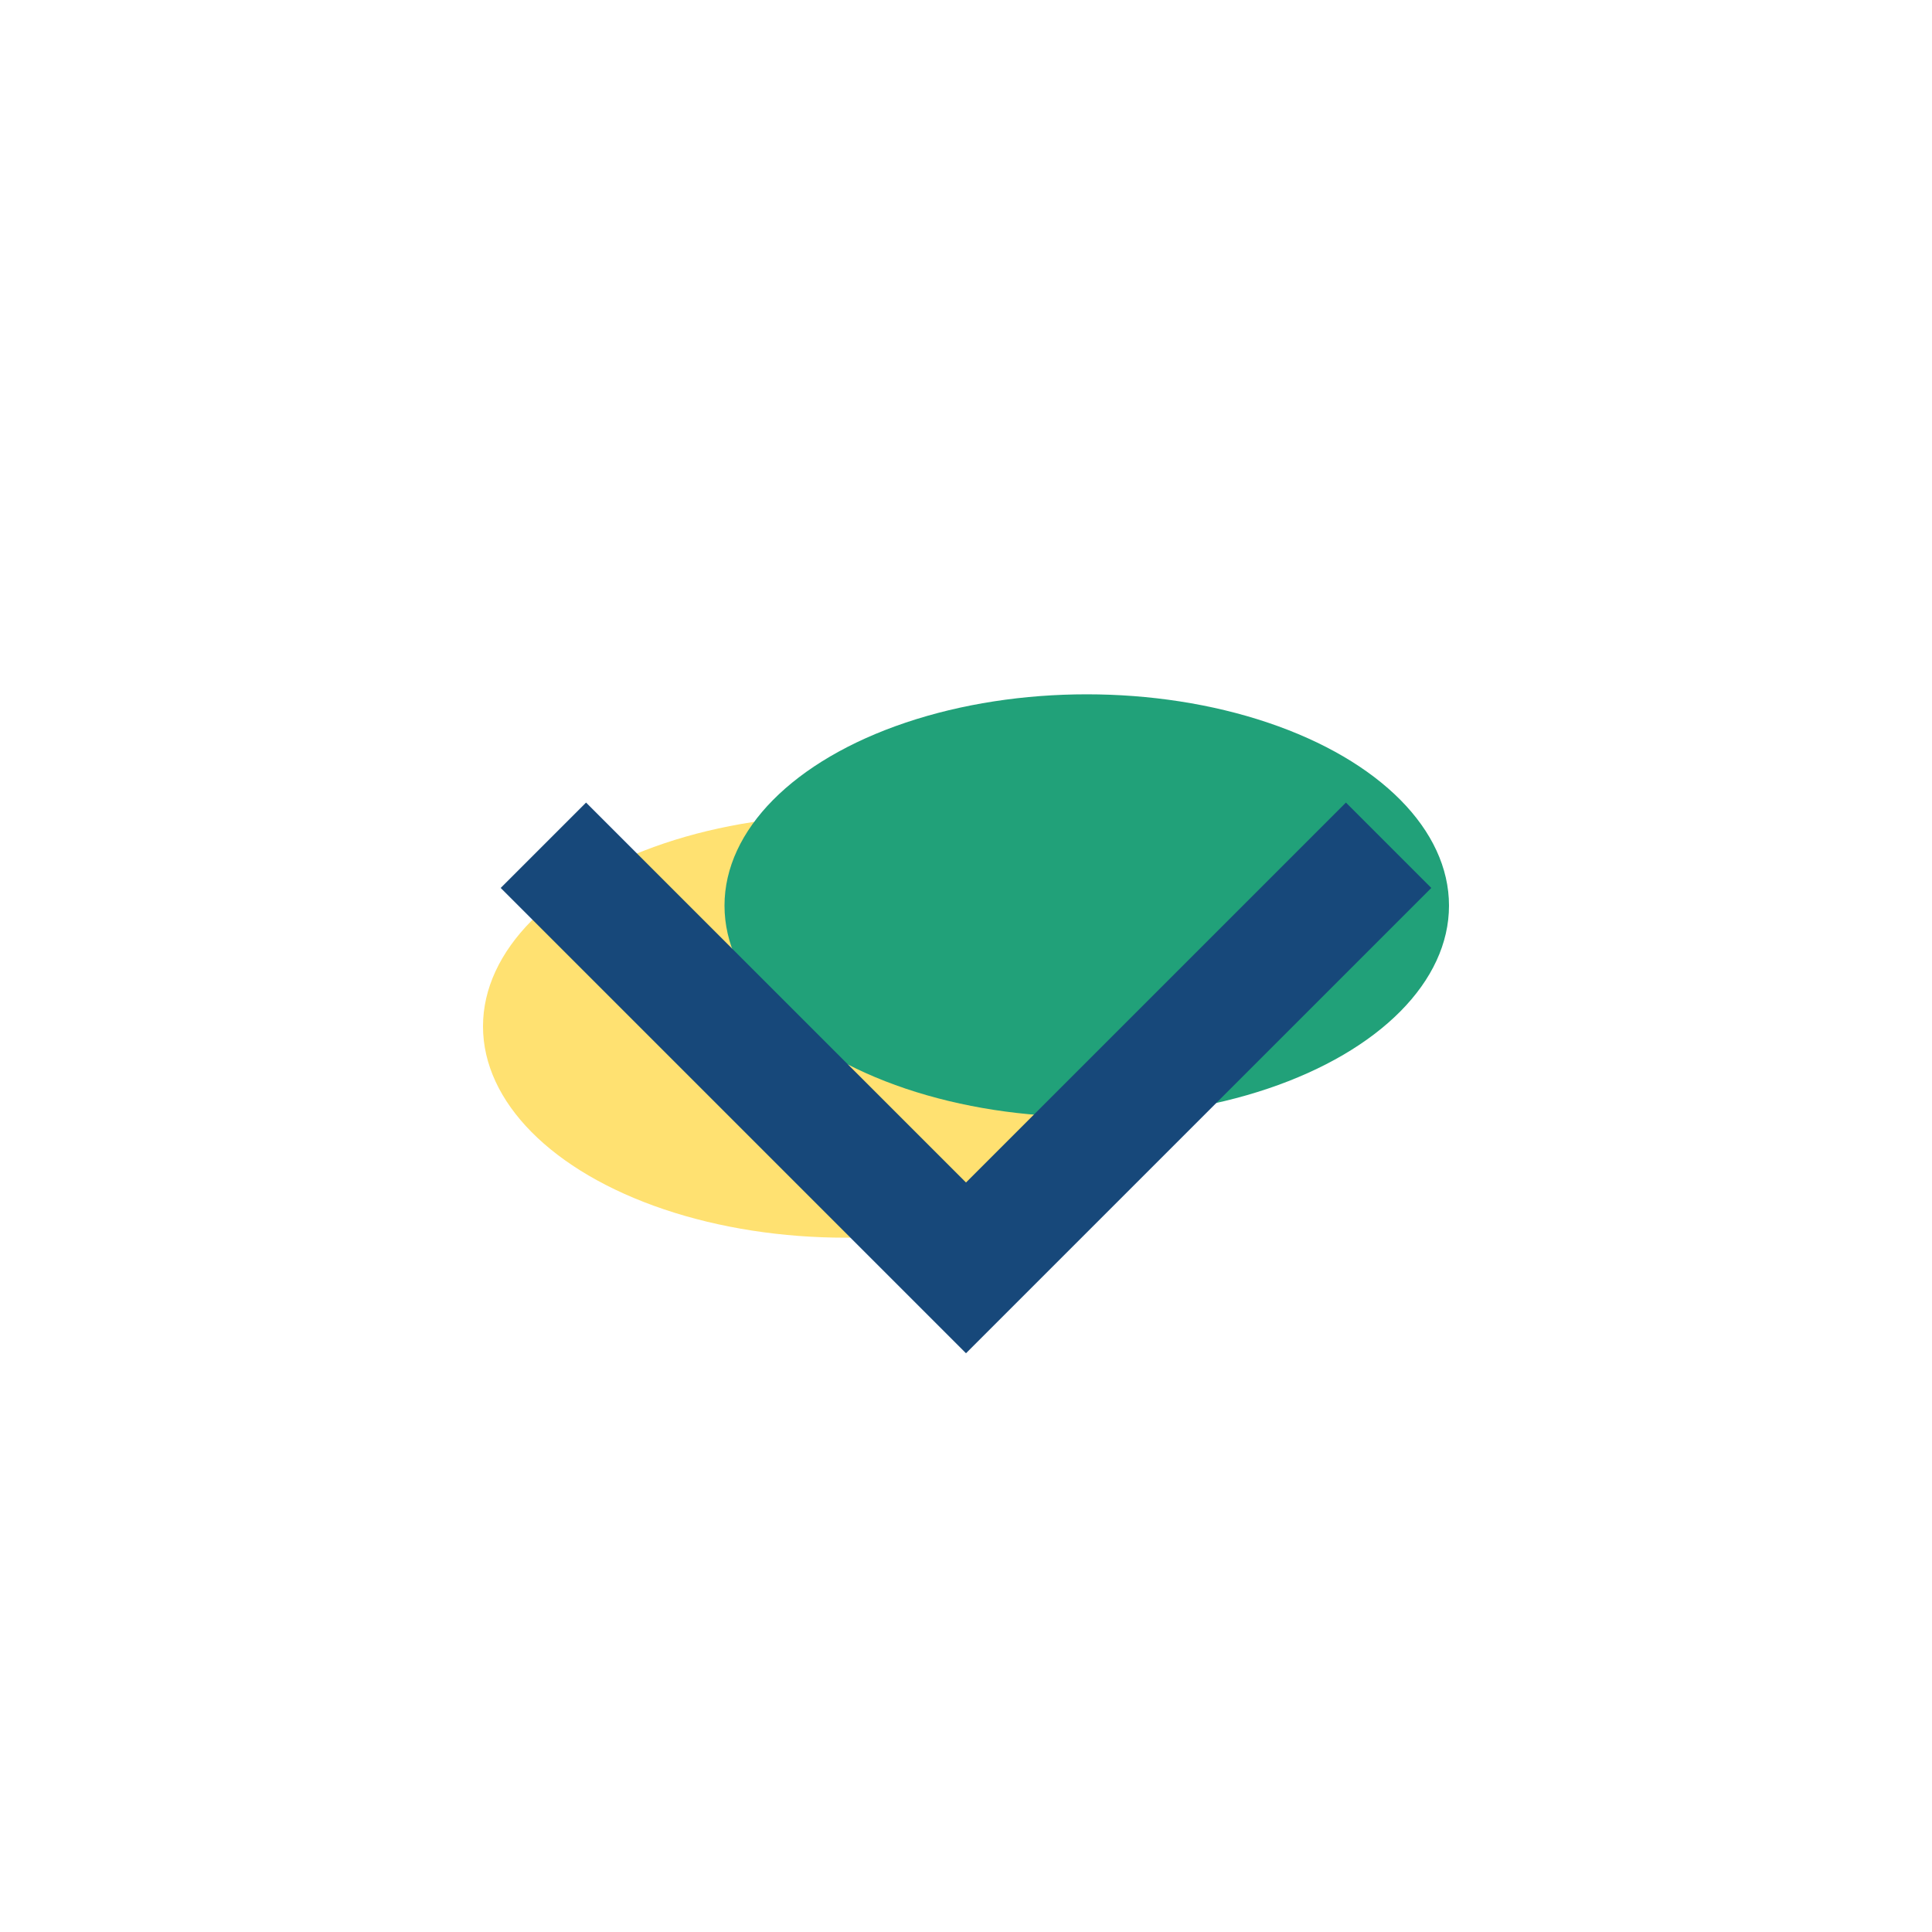
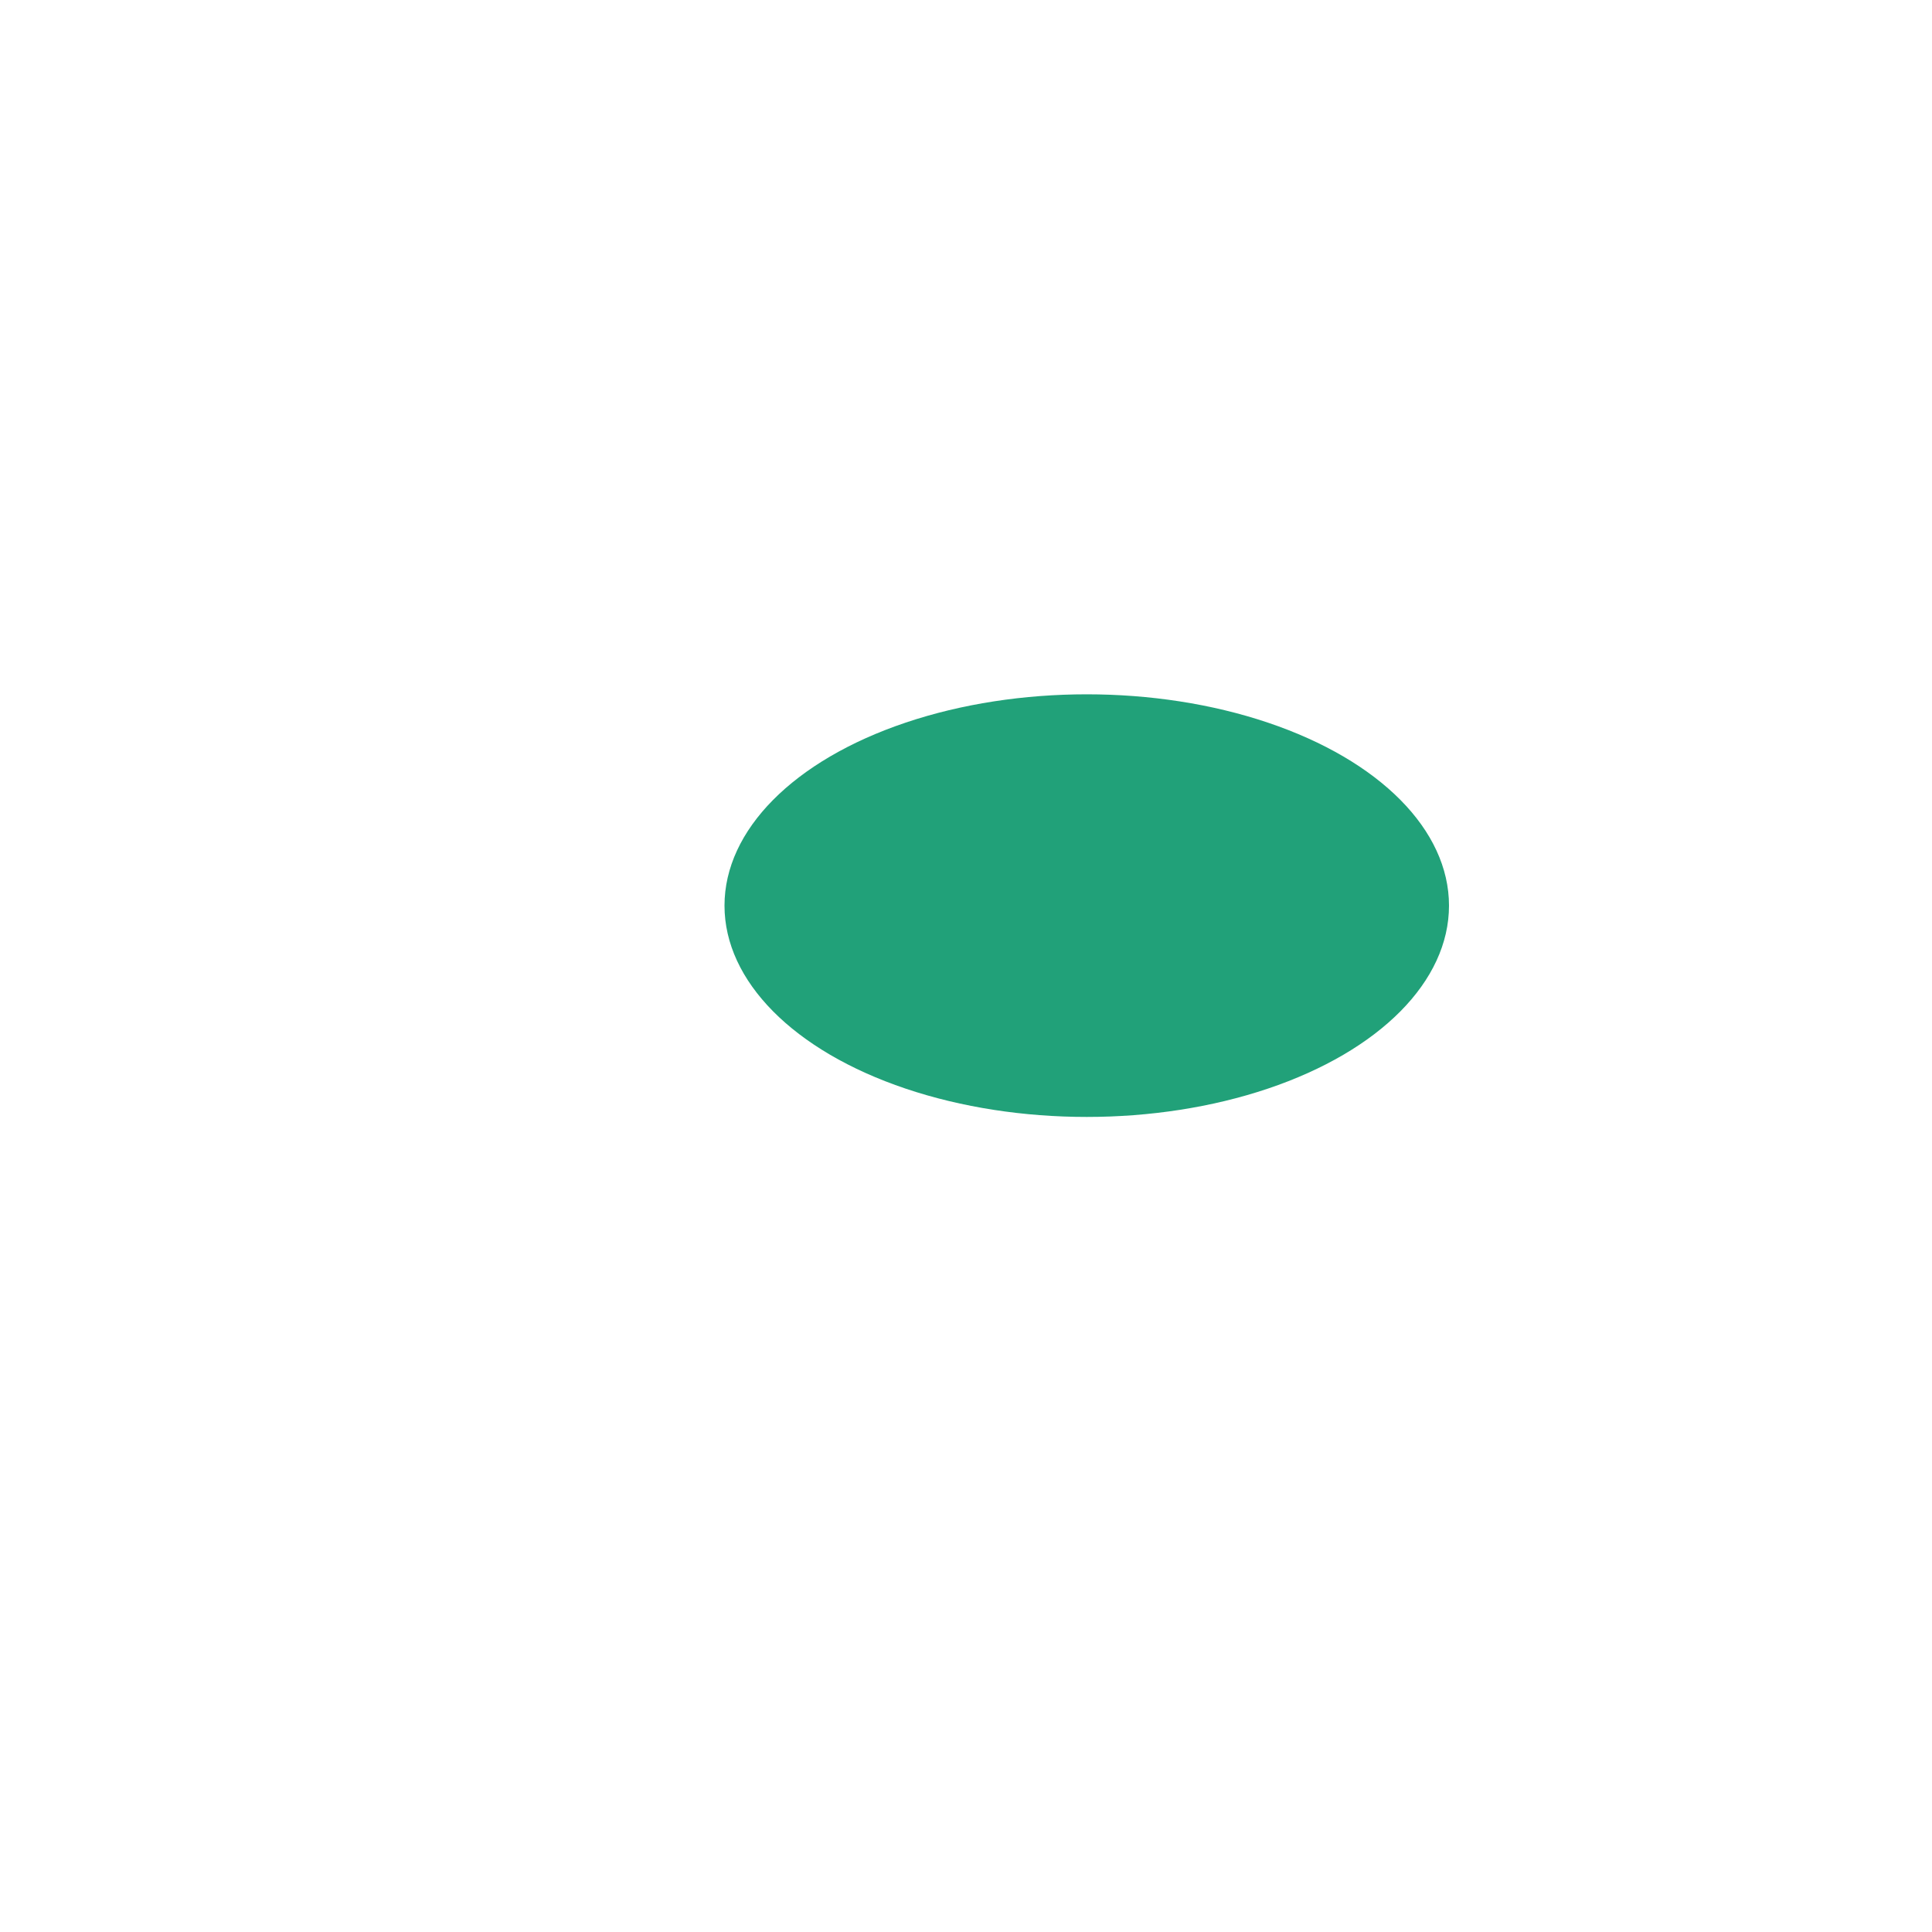
<svg xmlns="http://www.w3.org/2000/svg" width="32" height="32" viewBox="0 0 32 32">
-   <ellipse cx="14" cy="17" rx="6" ry="3.5" fill="#FFE171" />
  <ellipse cx="18" cy="15" rx="6" ry="3.5" fill="#21A179" />
-   <path d="M9 14l7 7 7-7" stroke="#17487A" stroke-width="2" fill="none" />
</svg>